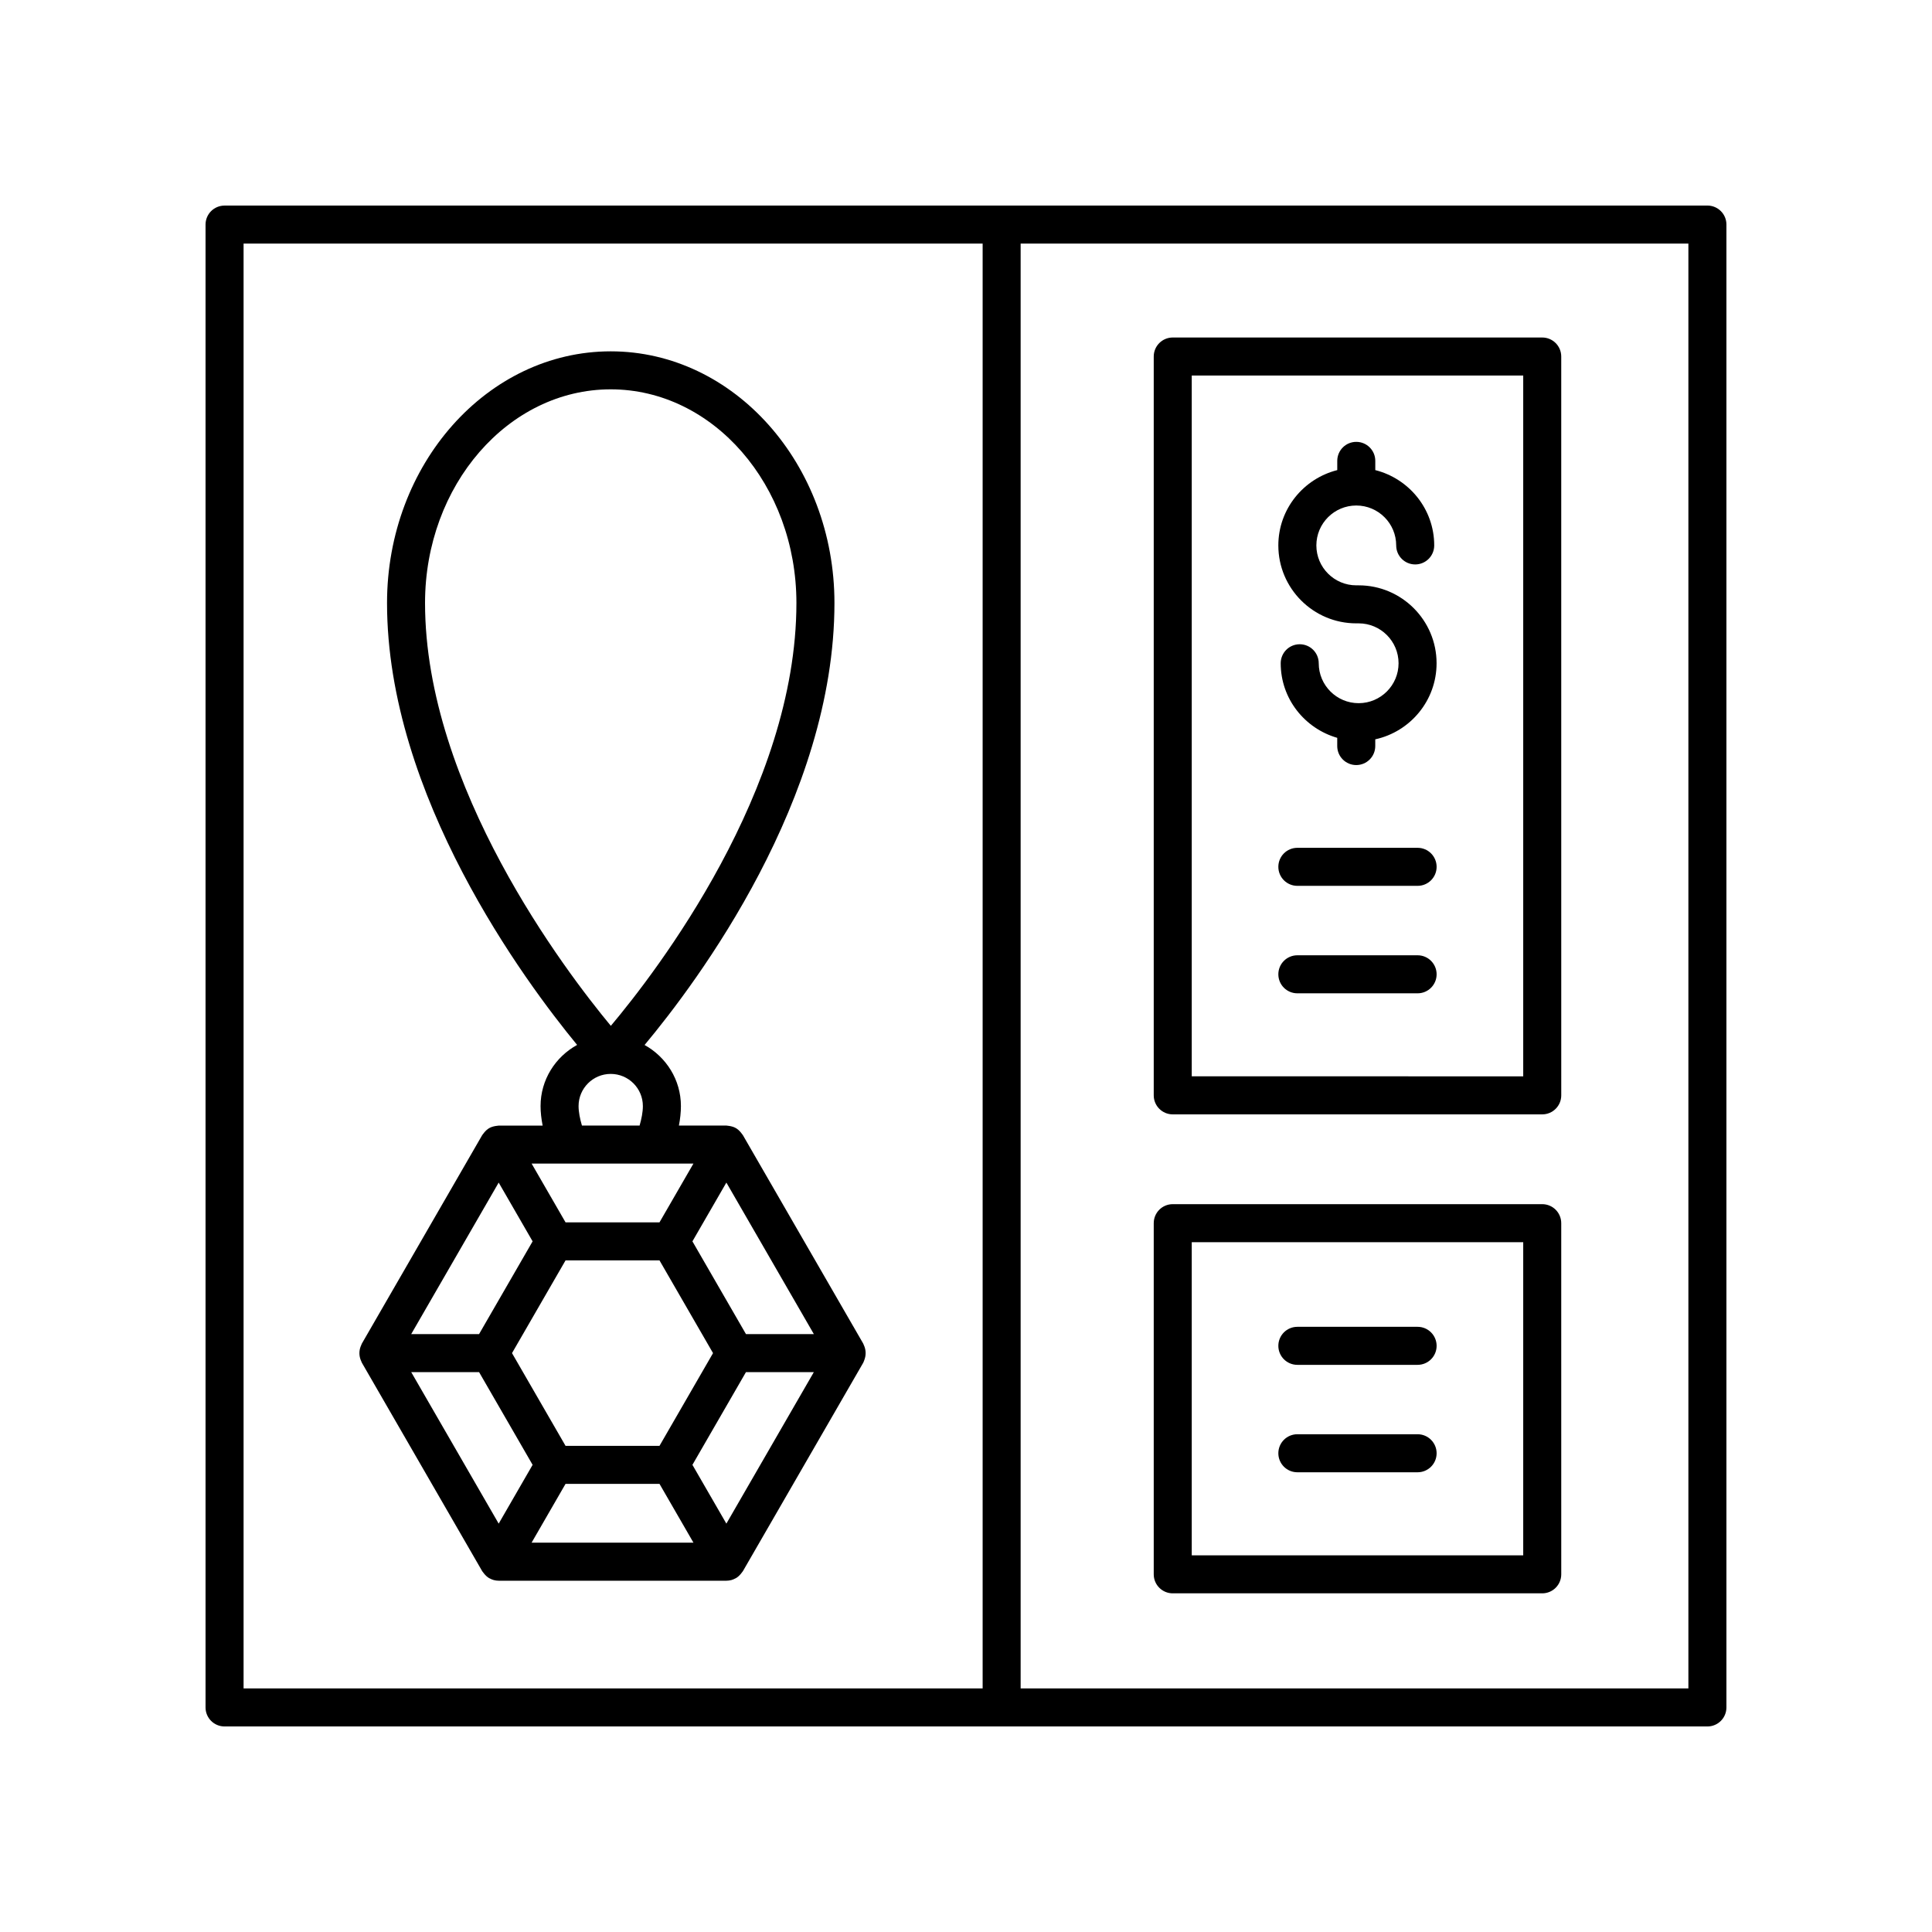
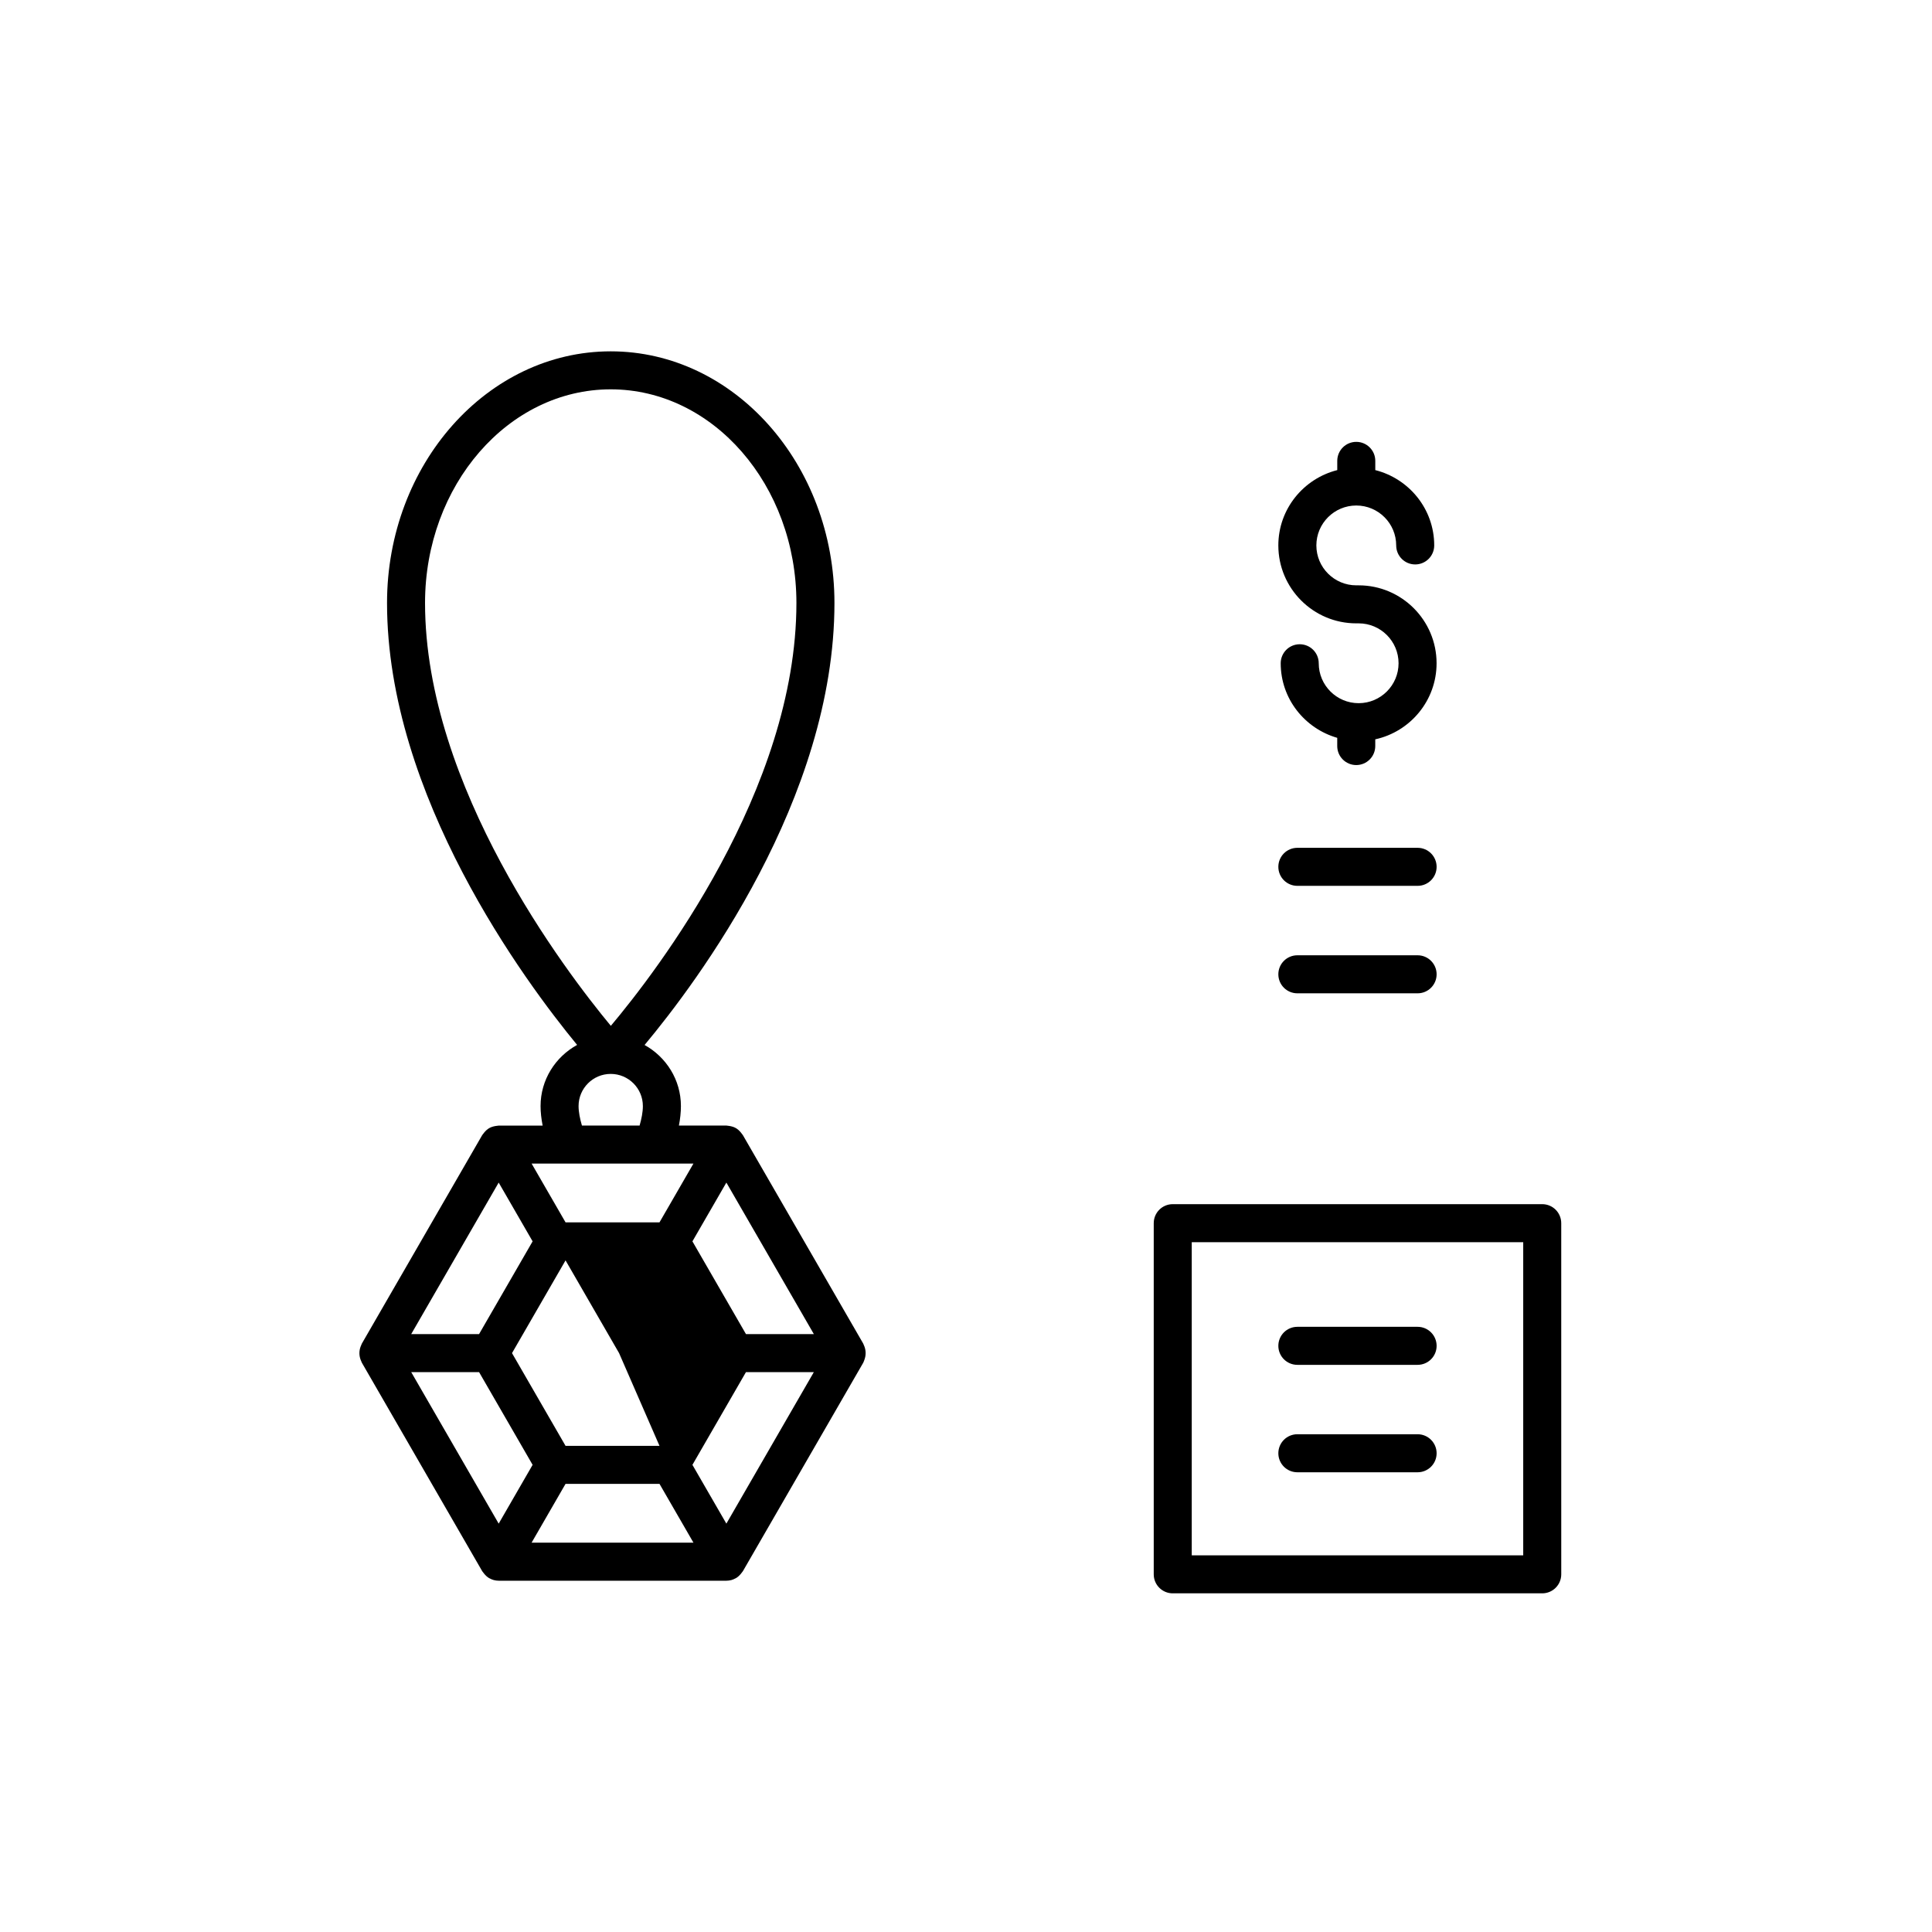
<svg xmlns="http://www.w3.org/2000/svg" fill="#000000" width="800px" height="800px" version="1.1" viewBox="144 144 512 512">
  <g>
-     <path d="m373.09 504.32c0.414-1.125 0.414-2.34 0-3.465-0.055-0.145-0.105-0.277-0.172-0.414-0.059-0.121-0.086-0.254-0.152-0.371l-31.906-55.266c-0.066-0.117-0.168-0.207-0.246-0.32-0.086-0.125-0.176-0.238-0.277-0.359-0.383-0.461-0.812-0.871-1.324-1.168h-0.004c-0.504-0.293-1.074-0.457-1.656-0.559-0.16-0.027-0.309-0.051-0.469-0.062-0.133-0.012-0.254-0.051-0.387-0.051h-12.578c0.336-1.754 0.531-3.484 0.531-5.164 0-6.984-3.918-13.012-9.629-16.188 13.93-16.684 50.316-65.223 50.316-117.13 0-36.777-26.598-66.695-59.285-66.695s-59.285 29.918-59.285 66.695c0 51.062 36.516 100.27 50.371 117.11-5.742 3.168-9.684 9.211-9.684 16.219 0 1.676 0.207 3.406 0.551 5.164h-11.648c-0.137 0-0.262 0.043-0.395 0.051-0.156 0.012-0.305 0.035-0.465 0.062-0.586 0.102-1.152 0.266-1.656 0.559h-0.004c-0.512 0.297-0.941 0.707-1.324 1.168-0.098 0.117-0.188 0.23-0.277 0.359-0.078 0.109-0.176 0.199-0.246 0.32l-31.906 55.266c-0.066 0.117-0.098 0.25-0.152 0.371-0.066 0.137-0.117 0.27-0.172 0.414-0.418 1.125-0.418 2.344 0 3.469 0.055 0.145 0.105 0.277 0.172 0.41 0.059 0.121 0.086 0.254 0.152 0.371l31.906 55.266c0.066 0.117 0.168 0.207 0.246 0.32 0.086 0.125 0.176 0.238 0.277 0.359 0.383 0.461 0.812 0.871 1.324 1.168 0.043 0.023 0.086 0.031 0.129 0.055 0.344 0.188 0.703 0.348 1.086 0.449 0.43 0.113 0.863 0.172 1.301 0.172h0.004 0.004 60.34 0.004 0.004c0.434 0 0.871-0.059 1.301-0.172 0.383-0.102 0.742-0.262 1.086-0.449 0.043-0.023 0.09-0.027 0.129-0.055 0.512-0.297 0.941-0.707 1.324-1.168 0.098-0.117 0.188-0.23 0.277-0.359 0.078-0.109 0.176-0.199 0.246-0.32l31.906-55.266c0.066-0.117 0.098-0.25 0.152-0.371 0.055-0.141 0.109-0.273 0.16-0.418zm-36.594 43.457-8.996-15.578 14.188-24.574h17.988zm-83.52-40.152h17.984l14.188 24.574-8.992 15.578zm23.18-50.23 8.992 15.578-14.188 24.574h-17.984zm51.613-5.035-8.996 15.578h-24.898l-8.992-15.578zm-8.996 74.805h-24.898l-14.188-24.574 14.188-24.574h24.898l14.188 24.574zm-24.898 10.074h24.898l8.996 15.578h-42.887zm47.812-39.691-14.188-24.574 8.996-15.578 23.184 40.152zm-35.84-250.37c27.133 0 49.211 25.398 49.211 56.621 0 49.535-37.141 97.734-49.18 112.06-12.02-14.496-49.238-63.34-49.238-112.06 0-31.227 22.074-56.621 49.207-56.621zm-8.52 189.94c0-4.699 3.824-8.52 8.52-8.52 4.699 0 8.52 3.824 8.52 8.52 0 1.617-0.355 3.367-0.867 5.164h-15.281c-0.527-1.812-0.891-3.562-0.891-5.164z" />
-     <path d="m454.79 439.32h97.918c2.785 0 5.039-2.254 5.039-5.039l-0.004-195.8c0-2.785-2.254-5.039-5.039-5.039h-97.914c-2.785 0-5.039 2.254-5.039 5.039v195.8c0 2.785 2.254 5.039 5.039 5.039zm5.035-195.8h87.844v185.72l-87.844-0.004z" />
+     <path d="m373.09 504.32c0.414-1.125 0.414-2.34 0-3.465-0.055-0.145-0.105-0.277-0.172-0.414-0.059-0.121-0.086-0.254-0.152-0.371l-31.906-55.266c-0.066-0.117-0.168-0.207-0.246-0.32-0.086-0.125-0.176-0.238-0.277-0.359-0.383-0.461-0.812-0.871-1.324-1.168h-0.004c-0.504-0.293-1.074-0.457-1.656-0.559-0.16-0.027-0.309-0.051-0.469-0.062-0.133-0.012-0.254-0.051-0.387-0.051h-12.578c0.336-1.754 0.531-3.484 0.531-5.164 0-6.984-3.918-13.012-9.629-16.188 13.93-16.684 50.316-65.223 50.316-117.13 0-36.777-26.598-66.695-59.285-66.695s-59.285 29.918-59.285 66.695c0 51.062 36.516 100.27 50.371 117.11-5.742 3.168-9.684 9.211-9.684 16.219 0 1.676 0.207 3.406 0.551 5.164h-11.648c-0.137 0-0.262 0.043-0.395 0.051-0.156 0.012-0.305 0.035-0.465 0.062-0.586 0.102-1.152 0.266-1.656 0.559h-0.004c-0.512 0.297-0.941 0.707-1.324 1.168-0.098 0.117-0.188 0.23-0.277 0.359-0.078 0.109-0.176 0.199-0.246 0.32l-31.906 55.266c-0.066 0.117-0.098 0.25-0.152 0.371-0.066 0.137-0.117 0.27-0.172 0.414-0.418 1.125-0.418 2.344 0 3.469 0.055 0.145 0.105 0.277 0.172 0.41 0.059 0.121 0.086 0.254 0.152 0.371l31.906 55.266c0.066 0.117 0.168 0.207 0.246 0.32 0.086 0.125 0.176 0.238 0.277 0.359 0.383 0.461 0.812 0.871 1.324 1.168 0.043 0.023 0.086 0.031 0.129 0.055 0.344 0.188 0.703 0.348 1.086 0.449 0.43 0.113 0.863 0.172 1.301 0.172h0.004 0.004 60.34 0.004 0.004c0.434 0 0.871-0.059 1.301-0.172 0.383-0.102 0.742-0.262 1.086-0.449 0.043-0.023 0.09-0.027 0.129-0.055 0.512-0.297 0.941-0.707 1.324-1.168 0.098-0.117 0.188-0.23 0.277-0.359 0.078-0.109 0.176-0.199 0.246-0.32l31.906-55.266c0.066-0.117 0.098-0.25 0.152-0.371 0.055-0.141 0.109-0.273 0.16-0.418zm-36.594 43.457-8.996-15.578 14.188-24.574h17.988zm-83.52-40.152h17.984l14.188 24.574-8.992 15.578zm23.18-50.23 8.992 15.578-14.188 24.574h-17.984zm51.613-5.035-8.996 15.578h-24.898l-8.992-15.578zm-8.996 74.805h-24.898l-14.188-24.574 14.188-24.574l14.188 24.574zm-24.898 10.074h24.898l8.996 15.578h-42.887zm47.812-39.691-14.188-24.574 8.996-15.578 23.184 40.152zm-35.84-250.37c27.133 0 49.211 25.398 49.211 56.621 0 49.535-37.141 97.734-49.18 112.06-12.02-14.496-49.238-63.34-49.238-112.06 0-31.227 22.074-56.621 49.207-56.621zm-8.52 189.94c0-4.699 3.824-8.52 8.52-8.52 4.699 0 8.52 3.824 8.52 8.52 0 1.617-0.355 3.367-0.867 5.164h-15.281c-0.527-1.812-0.891-3.562-0.891-5.164z" />
    <path d="m504.06 299.12h-0.633c-5.836 0-10.578-4.742-10.578-10.578 0-5.836 4.742-10.578 10.578-10.578 5.836 0 10.578 4.742 10.578 10.578 0 2.785 2.254 5.039 5.039 5.039s5.039-2.254 5.039-5.039c0-9.645-6.668-17.695-15.617-19.961v-2.445c0-2.785-2.254-5.039-5.039-5.039-2.785 0-5.039 2.254-5.039 5.039v2.445c-8.949 2.266-15.617 10.316-15.617 19.961 0 11.391 9.266 20.652 20.652 20.652h0.633c5.836 0 10.578 4.742 10.578 10.578 0 5.836-4.742 10.578-10.578 10.578-5.836 0-10.578-4.742-10.578-10.578 0-2.785-2.254-5.039-5.039-5.039s-5.039 2.254-5.039 5.039c0 9.41 6.359 17.281 14.98 19.762v2.176c0 2.785 2.254 5.039 5.039 5.039s5.039-2.254 5.039-5.039v-1.781c9.277-2.027 16.25-10.281 16.25-20.156 0.004-11.387-9.258-20.652-20.648-20.652z" />
    <path d="m519.68 368.68h-31.867c-2.785 0-5.039 2.254-5.039 5.039s2.254 5.039 5.039 5.039h31.867c2.785 0 5.039-2.254 5.039-5.039-0.004-2.785-2.258-5.039-5.039-5.039z" />
    <path d="m519.68 397.16h-31.867c-2.785 0-5.039 2.254-5.039 5.039 0 2.785 2.254 5.039 5.039 5.039h31.867c2.785 0 5.039-2.254 5.039-5.039-0.004-2.789-2.258-5.039-5.039-5.039z" />
    <path d="m454.79 566.25h97.918c2.785 0 5.039-2.254 5.039-5.039l-0.004-93.055c0-2.785-2.254-5.039-5.039-5.039h-97.914c-2.785 0-5.039 2.254-5.039 5.039v93.059c0 2.785 2.254 5.035 5.039 5.035zm5.035-93.055h87.844v82.98h-87.844z" />
    <path d="m519.68 495.62h-31.867c-2.785 0-5.039 2.254-5.039 5.039s2.254 5.039 5.039 5.039h31.867c2.785 0 5.039-2.254 5.039-5.039-0.004-2.785-2.258-5.039-5.039-5.039z" />
    <path d="m519.68 524.09h-31.867c-2.785 0-5.039 2.254-5.039 5.039s2.254 5.039 5.039 5.039h31.867c2.785 0 5.039-2.254 5.039-5.039-0.004-2.785-2.258-5.039-5.039-5.039z" />
-     <path d="m596.48 198.48h-392.97c-2.785 0-5.039 2.254-5.039 5.039v392.97c0 2.785 2.254 5.039 5.039 5.039h392.97c2.785 0 5.039-2.254 5.039-5.039v-392.98c0-2.785-2.254-5.035-5.039-5.035zm-387.93 10.074h195.86v382.89h-195.86zm382.89 382.89h-176.96v-382.89h176.96z" />
  </g>
</svg>